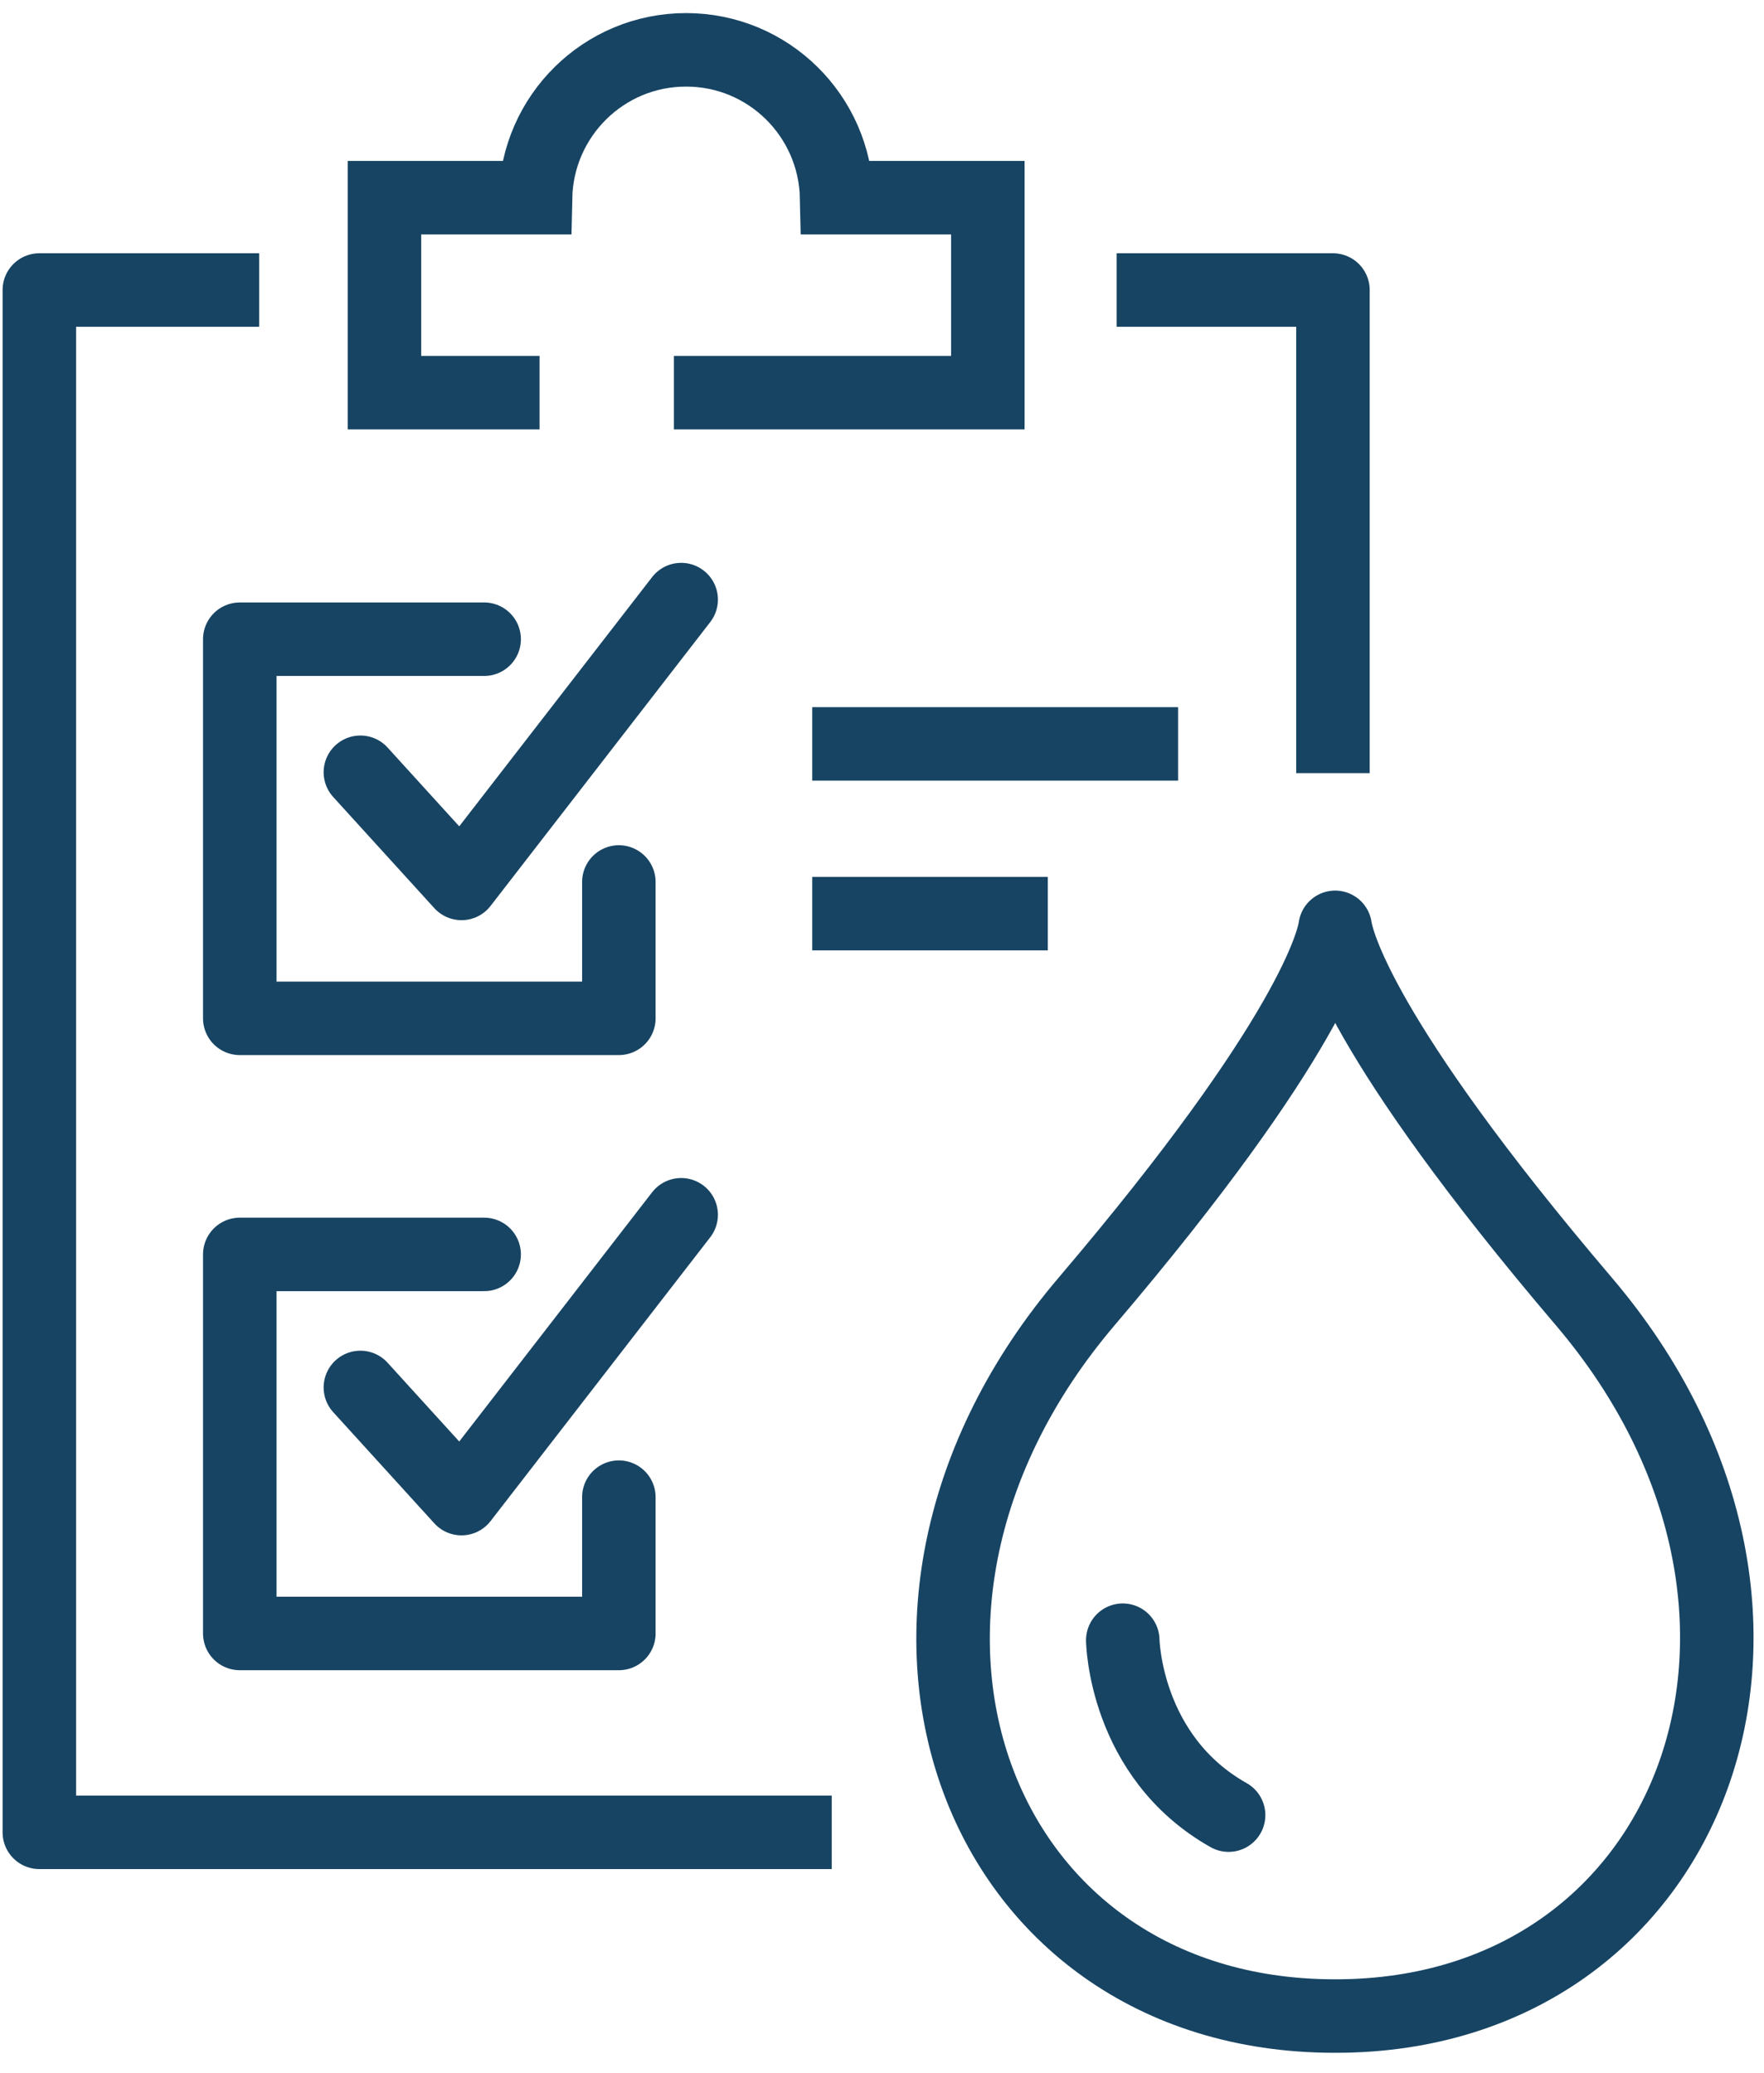
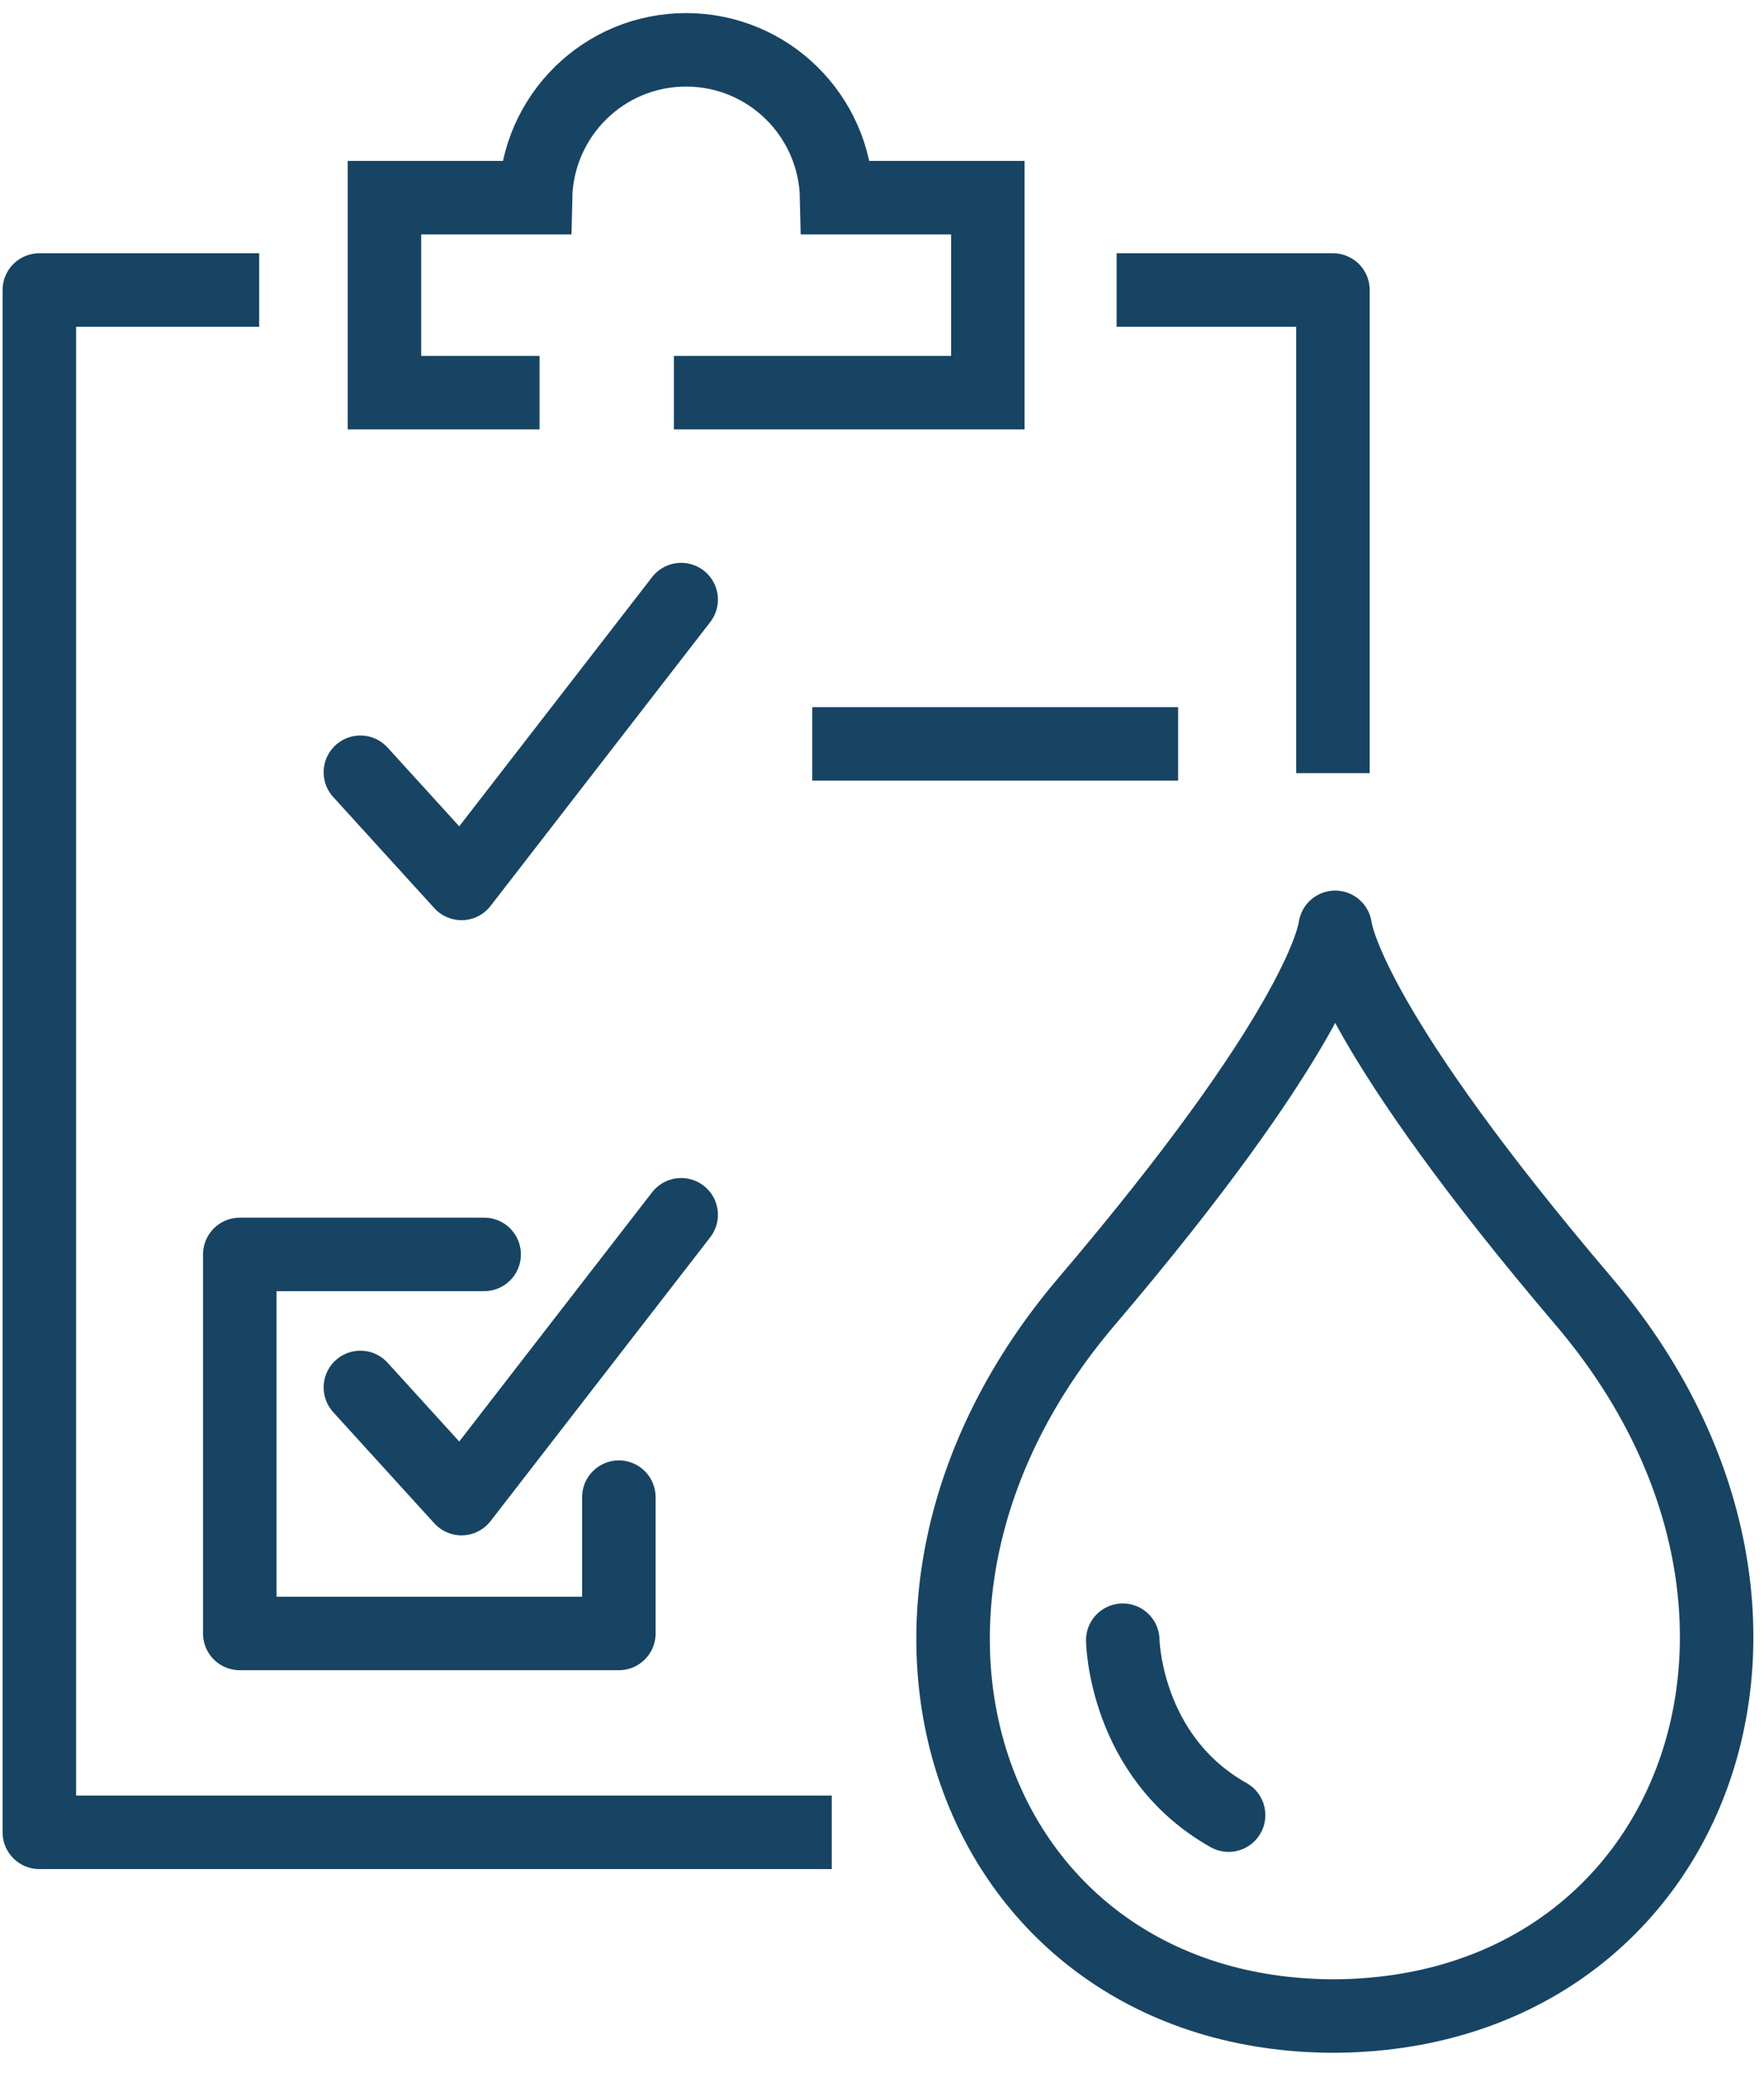
<svg xmlns="http://www.w3.org/2000/svg" width="80" height="94" viewBox="0 0 80 94" fill="none">
-   <path d="M71.827 59.022C61.596 47 60.641 42.656 60.552 42.057C60.468 42.656 59.513 47 49.282 59.022C37.333 73.058 44.102 91.386 60.464 91.433H60.643C76.895 91.386 83.776 73.058 71.827 59.022Z" stroke="#174463" stroke-width="3.333" stroke-linecap="round" stroke-linejoin="round" />
+   <path d="M71.827 59.022C61.596 47 60.641 42.656 60.552 42.057C60.468 42.656 59.513 47 49.282 59.022C37.333 73.058 44.102 91.386 60.464 91.433C76.895 91.386 83.776 73.058 71.827 59.022Z" stroke="#174463" stroke-width="3.333" stroke-linecap="round" stroke-linejoin="round" />
  <path d="M50.919 74.387C50.919 74.387 50.993 79.66 55.719 82.321" stroke="#174463" stroke-width="3.333" stroke-linecap="round" stroke-linejoin="round" />
  <path d="M30.563 17.808H44.8V8.965H37.944C37.866 5.249 34.846 2.26 31.115 2.26C27.383 2.26 24.364 5.249 24.286 8.965H17.435V17.808H24.47" stroke="#174463" stroke-width="3.333" stroke-miterlimit="10" />
-   <path d="M28.066 40V46.184H10.874V28.99H21.957" stroke="#174463" stroke-width="3.333" stroke-miterlimit="10" stroke-linecap="round" stroke-linejoin="round" />
  <path d="M16.344 35.024L20.93 40.066L30.892 27.193" stroke="#174463" stroke-width="3.333" stroke-miterlimit="10" stroke-linecap="round" stroke-linejoin="round" />
  <path d="M36.837 33.738H53.429" stroke="#174463" stroke-width="3.333" stroke-miterlimit="10" />
-   <path d="M36.837 41.435H47.518" stroke="#174463" stroke-width="3.333" stroke-miterlimit="10" />
  <path d="M28.066 67.9V74.082H10.874V56.891H21.957" stroke="#174463" stroke-width="3.333" stroke-miterlimit="10" stroke-linecap="round" stroke-linejoin="round" />
  <path d="M16.344 62.924L20.93 67.966L30.892 55.093" stroke="#174463" stroke-width="3.333" stroke-miterlimit="10" stroke-linecap="round" stroke-linejoin="round" />
  <path d="M60.451 35.064V13.153H50.64" stroke="#174463" stroke-width="3.333" stroke-miterlimit="10" stroke-linejoin="round" />
  <path d="M11.755 13.153H1.784V83.101H37.721" stroke="#174463" stroke-width="3.333" stroke-miterlimit="10" stroke-linejoin="round" />
</svg>